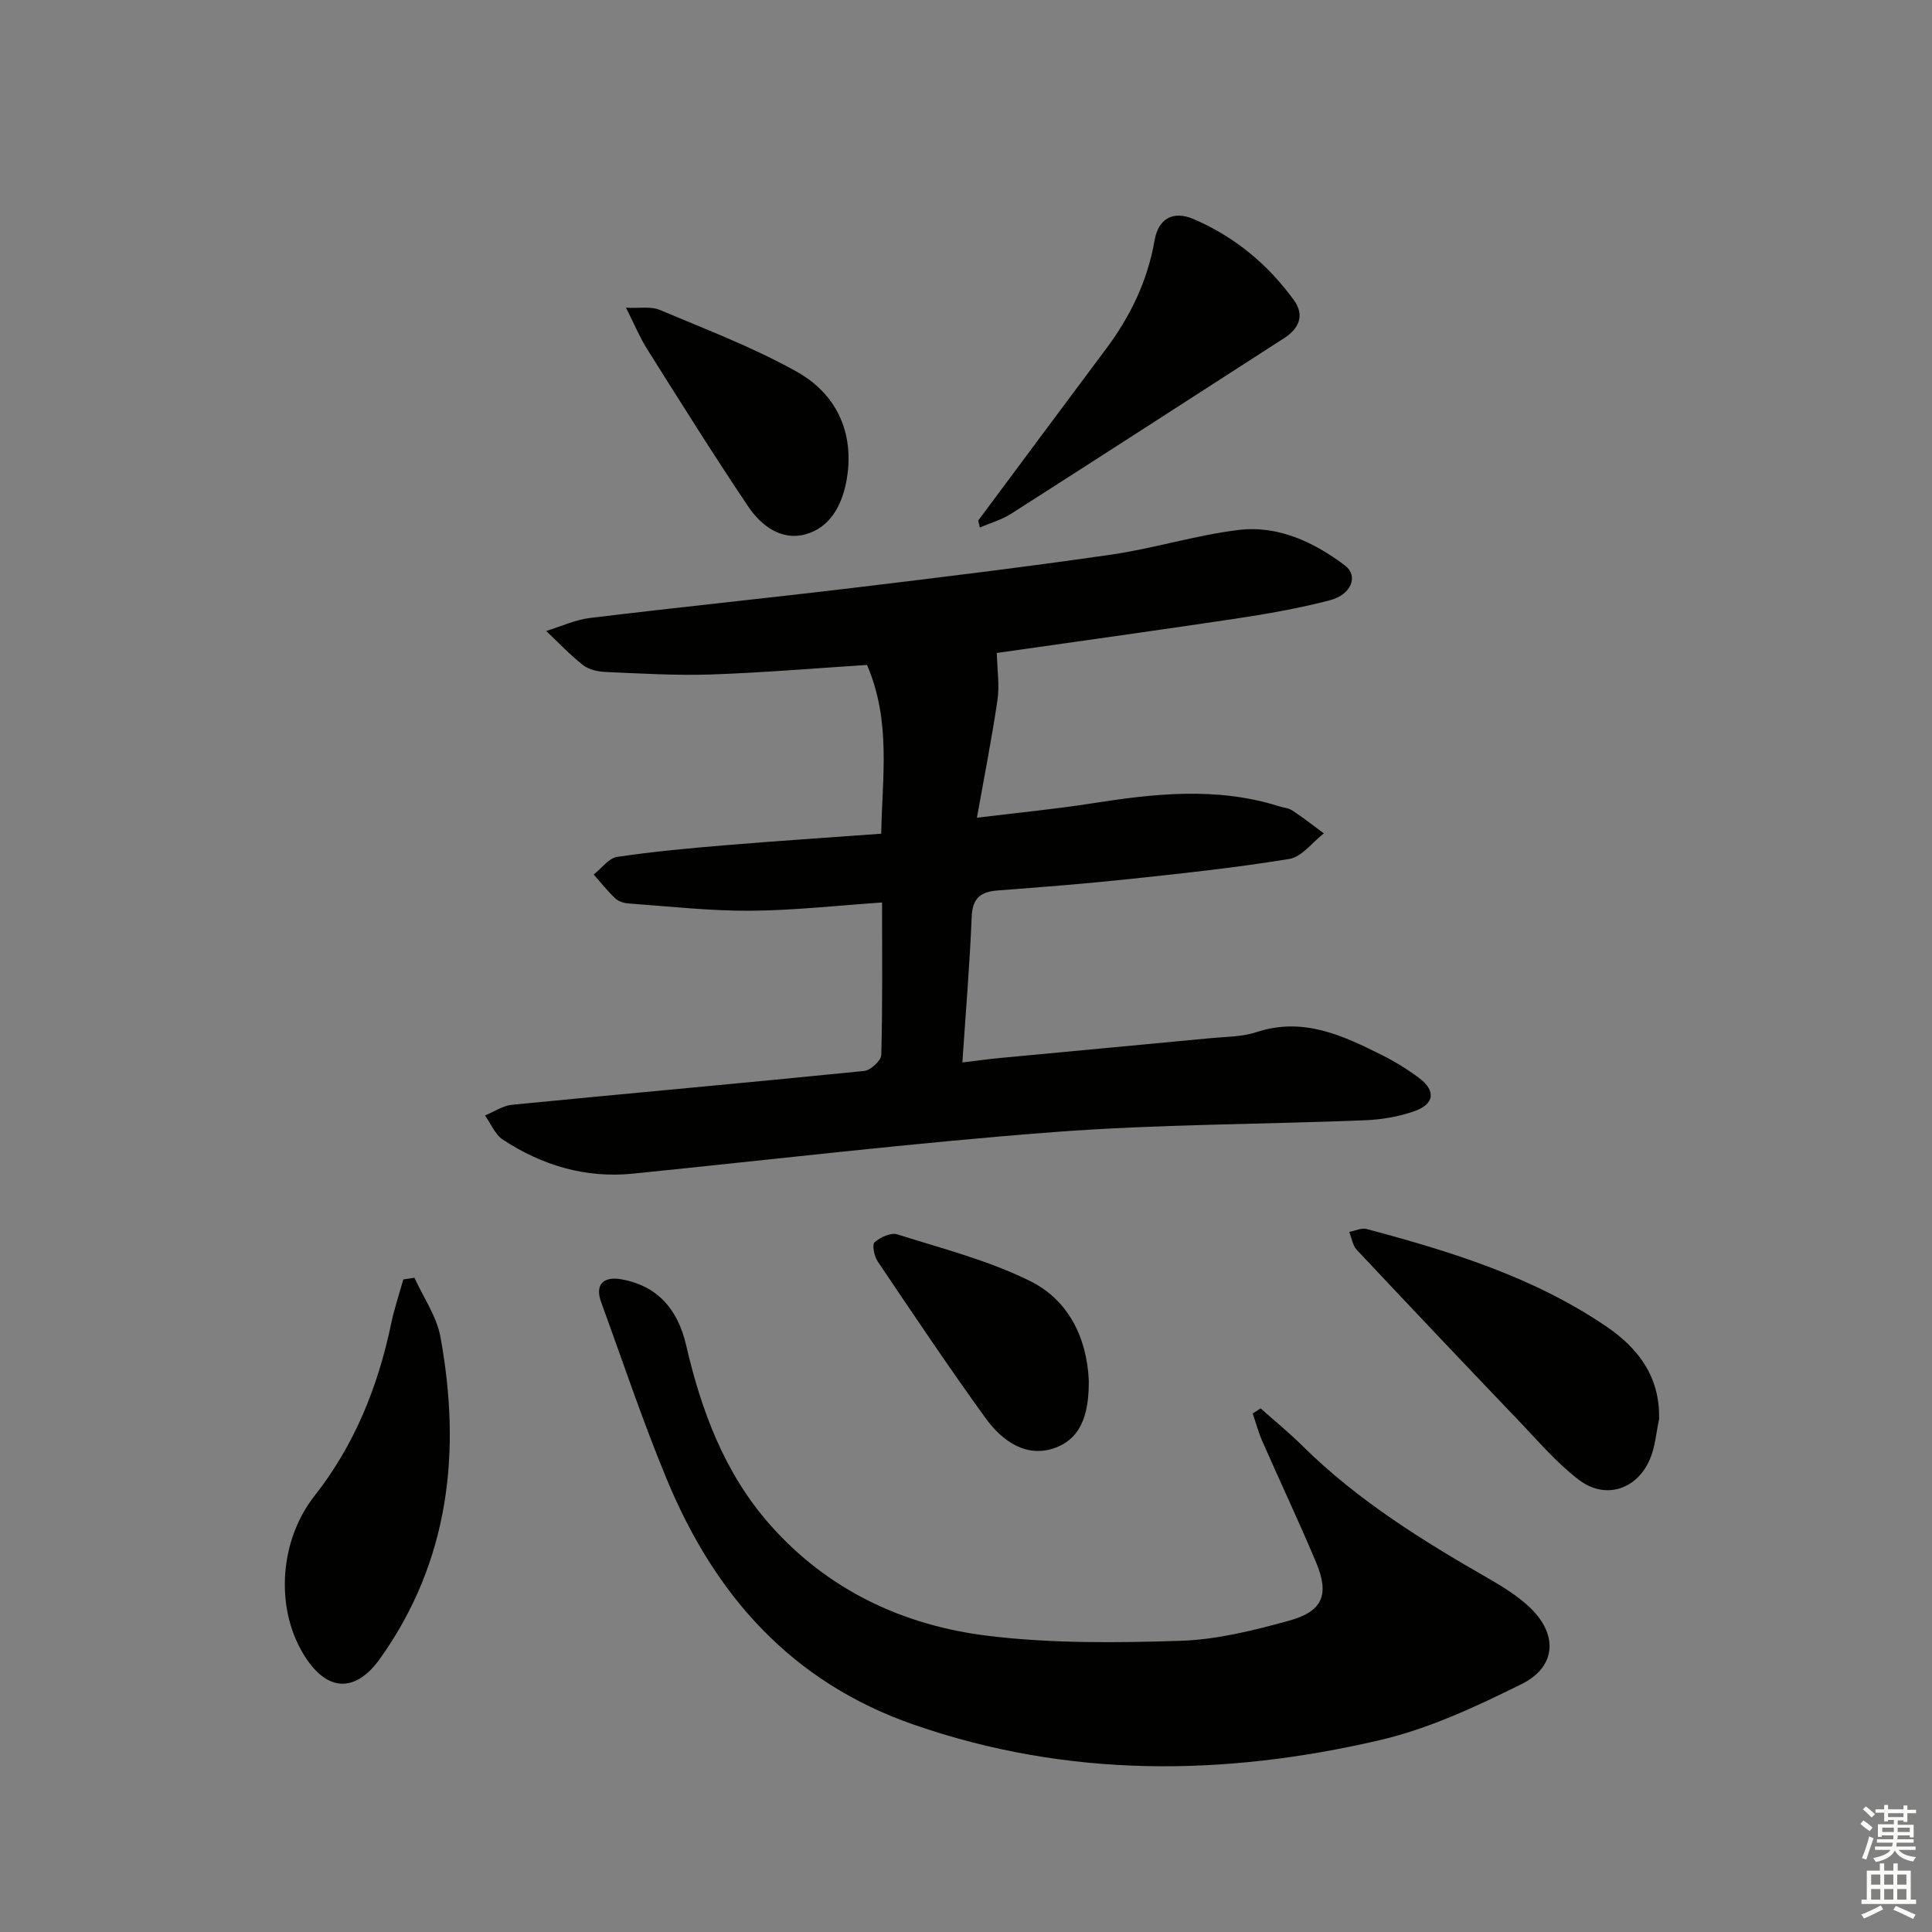
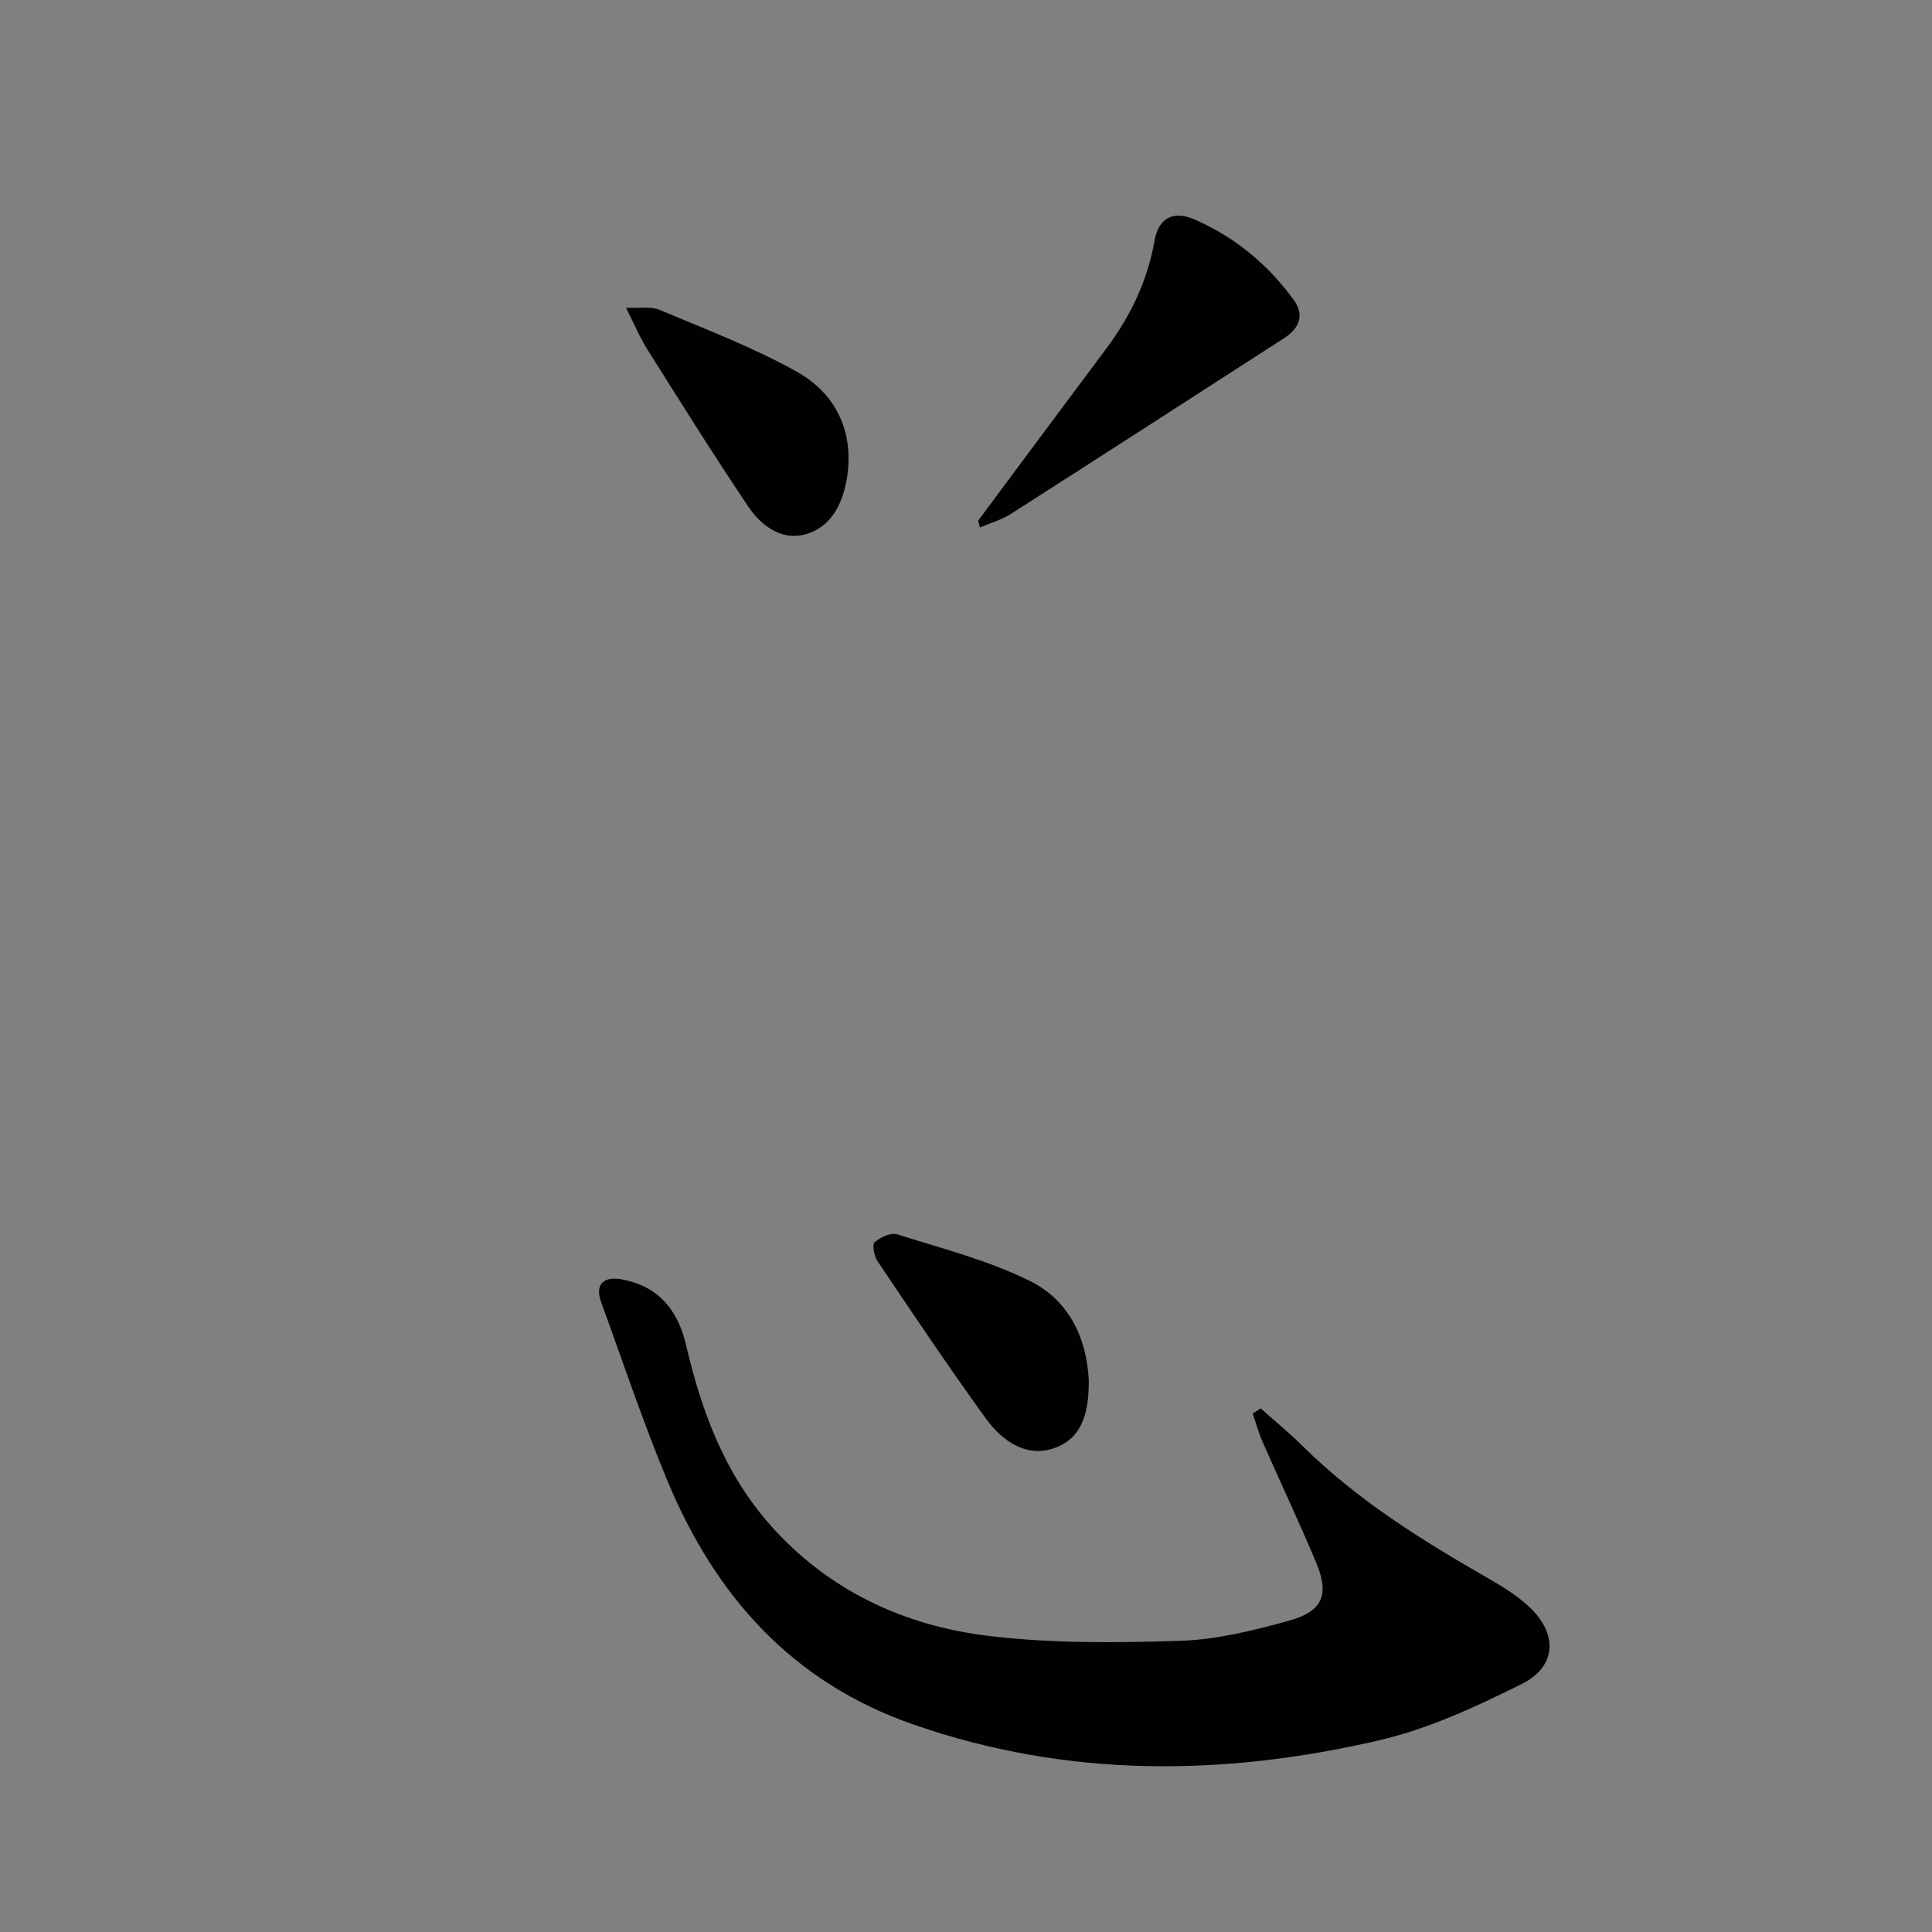
<svg xmlns="http://www.w3.org/2000/svg" enable-background="new 0 0 400 400" viewBox="0 0 400 400">
  <rect x="0" y="0" width="400" height="400" fill="#808080" stroke="none" />
  <g fill="#010100">
-     <path d="m206.38 135.19c.08 3.57.58 6.67.15 9.65-1.14 7.81-2.68 15.57-4.27 24.46 8.63-1.06 16.15-1.77 23.6-2.94 13.03-2.05 26-3.51 38.92.56.95.3 2.04.38 2.83.91 2.23 1.47 4.33 3.13 6.48 4.71-2.37 1.83-4.54 4.86-7.14 5.29-11.12 1.83-22.36 3.02-33.57 4.21-8.92.95-17.88 1.64-26.83 2.32-3.5.27-5.21 1.57-5.37 5.43-.4 9.78-1.22 19.54-1.93 30.18 2.79-.33 5.31-.69 7.84-.93 14.55-1.38 29.11-2.72 43.66-4.11 3.14-.3 6.43-.26 9.36-1.23 9.65-3.2 17.87.66 26.06 4.77 2.67 1.34 5.24 2.93 7.63 4.71 3.52 2.63 3.22 5.41-.99 6.89-3.23 1.14-6.78 1.73-10.21 1.87-21.44.86-42.95.81-64.33 2.44-29.12 2.22-58.15 5.67-87.21 8.61-9.85.99-18.79-1.7-26.94-7.03-1.63-1.07-2.49-3.31-3.7-5.01 1.86-.77 3.67-2.03 5.59-2.22 24.3-2.38 48.62-4.55 72.91-7 1.33-.13 3.51-2.15 3.54-3.33.28-10.28.16-20.57.16-31.55-9.17.62-18.23 1.65-27.29 1.71-8.4.05-16.81-.91-25.21-1.51-.95-.07-2.08-.43-2.75-1.06-1.61-1.52-2.98-3.27-4.45-4.93 1.61-1.26 3.09-3.38 4.85-3.65 7.53-1.12 15.13-1.81 22.73-2.44 10.43-.87 20.87-1.55 31.95-2.36.18-11.62 2.1-23.2-2.94-34.94-10.7.68-21.44 1.6-32.19 1.97-7.27.25-14.57-.2-21.86-.51-1.61-.07-3.51-.46-4.72-1.41-2.73-2.13-5.12-4.69-7.65-7.08 3.03-.93 6-2.33 9.09-2.7 18.14-2.2 36.32-4.06 54.46-6.23 17.81-2.14 35.61-4.31 53.36-6.87 8.85-1.28 17.5-4.02 26.37-5.11 8.21-1.01 15.6 2.47 22.07 7.33 2.87 2.16 1.38 6.05-3.11 7.22-6.41 1.67-12.98 2.82-19.53 3.81-16.88 2.53-33.8 4.86-49.42 7.1z" />
    <path d="m261 291.59c2.92 2.6 5.96 5.08 8.73 7.83 11.36 11.23 24.76 19.54 38.5 27.42 2.87 1.64 5.74 3.44 8.17 5.65 6.21 5.65 6 12.53-1.41 16.2-9.43 4.68-19.26 9.26-29.45 11.62-32.25 7.48-64.44 7.82-96.3-3.22-25.3-8.77-41.18-26.73-51.11-50.63-5.03-12.09-9.17-24.55-13.67-36.86-1.31-3.58.38-5.41 4.21-4.73 7.17 1.27 11.6 5.91 13.39 13.65 3.14 13.58 7.95 26.48 17.31 37.1 11.97 13.58 27.62 20.92 45.18 23.06 13.15 1.6 26.6 1.46 39.88 1.03 7.52-.24 15.1-2.14 22.41-4.15 7.04-1.93 8.44-5.42 5.64-12.09-3.53-8.42-7.44-16.67-11.11-25.03-.82-1.87-1.35-3.86-2.01-5.79.55-.35 1.09-.71 1.64-1.06z" />
-     <path d="m85.81 264.55c1.84 4.06 4.59 7.96 5.37 12.21 4.35 23.71 1.9 46.39-12.46 66.59-5.32 7.48-11.35 6.81-16.01-1.07-5.86-9.88-4.66-23.6 2.38-32.54 8.27-10.5 13.16-22.59 15.88-35.63.65-3.11 1.67-6.15 2.53-9.22.76-.1 1.53-.22 2.31-.34z" />
-     <path d="m343.5 293.82c-.59 2.73-.8 5.62-1.85 8.16-2.64 6.38-9.22 8.59-14.72 4.43-4.58-3.46-8.4-7.97-12.4-12.16-11.27-11.78-22.48-23.61-33.63-35.49-.86-.92-1.05-2.46-1.55-3.71 1.2-.22 2.52-.88 3.59-.6 17.37 4.64 34.52 9.91 49.6 20.16 6.69 4.54 11.16 10.46 10.96 19.21z" />
    <path d="m202.53 107.78c8.82-11.85 17.61-23.72 26.46-35.54 5.05-6.74 8.6-14.1 10.05-22.46.77-4.47 3.78-6.26 8.08-4.42 8.42 3.61 15.33 9.31 20.72 16.71 2.33 3.2 1.16 5.93-2.02 7.97-18.84 12.13-37.65 24.3-56.53 36.36-1.95 1.24-4.28 1.89-6.43 2.81-.11-.48-.22-.95-.33-1.43z" />
    <path d="m129.61 63.71c2.85.14 5.15-.32 6.95.44 9.59 4.05 19.4 7.76 28.44 12.83 8.92 5.01 11.98 13.66 10.2 22.83-1 5.12-3.52 9.45-8.42 10.81-4.94 1.38-9.17-1.74-11.84-5.71-7.2-10.71-14.05-21.66-20.93-32.59-1.55-2.47-2.68-5.2-4.4-8.61z" />
    <path d="m225.42 285.75c.04 5.81-.95 11.69-6.76 13.93-6.04 2.33-11.15-1.28-14.61-6.07-7.69-10.64-15-21.55-22.33-32.44-.72-1.06-1.2-3.47-.65-3.96 1.18-1.05 3.37-2.07 4.69-1.65 9.3 2.94 18.91 5.39 27.57 9.7 7.78 3.87 11.66 11.54 12.09 20.49z" />
  </g>
-   <path d="m385.2 377.6.6-.7c.6.4 1.3.9 1.9 1.5l-.6.7c-.8-.5-1.4-1-1.9-1.5zm.3 7.1c.6-1.4 1.1-2.9 1.5-4.5.3.1.6.3.9.4-.5 1.4-1 2.9-1.5 4.4zm.2-10.1.6-.6c.7.5 1.3 1.1 1.9 1.6l-.7.7c-.6-.6-1.2-1.2-1.8-1.7zm8.4-.8h.8v.9h1.8v.7h-1.8v1.8h-.8v-.3h-1.2v.9h3.3v2.6h-.8v-.4h-2.5c0 .3 0 .6-.1.8h3.4v.7h-3.5c0 .3-.1.6-.1.8h4v.7h-3.5c.7.9 1.9 1.3 3.6 1.5-.2.2-.4.5-.6.9-1.9-.3-3.2-1.1-3.8-2.3-.5 1.1-1.8 2-3.9 2.4-.2-.3-.4-.5-.6-.8 1.9-.4 3.1-.9 3.6-1.7h-3.2v-.7h3.5c.1-.2.1-.5.2-.8h-3.3v-.7h3.4c0-.2 0-.5 0-.8h-2.4v.3h-.8v-2.6h3.3v-.9h-1.2v.3h-.8v-1.8h-1.8v-.7h1.8v-.9h.8v.9h3.2zm-4.4 5.5h2.4c0-.3 0-.6 0-.9h-2.4zm1.2-3.1h3.2v-.8h-3.2zm4.4 2.2h-2.4v.9h2.5v-.9z" fill="#fbfcfa" />
-   <path d="m389.2 385.8h.9v1.5h1.9v-1.5h.9v1.5h2.7v6h1.1v.9h-11.3v-.9h1.1v-6h2.7zm.2 8.7.5.8c-1.2.6-2.5 1.3-4 1.9-.2-.3-.3-.6-.6-.8 1.6-.6 3-1.3 4.1-1.9zm-2-4.3h1.9v-2.1h-1.9zm0 3.1h1.9v-2.2h-1.9zm2.7-3.1h1.9v-2.1h-1.9zm0 3.1h1.9v-2.2h-1.9zm2.4 1.3c1.4.6 2.7 1.2 4.1 1.8l-.5.9c-1.5-.7-2.8-1.4-4.1-1.9zm2.2-6.5h-1.9v2.1h1.9zm-1.9 5.2h1.9v-2.2h-1.9z" fill="#fbfcfa" />
</svg>